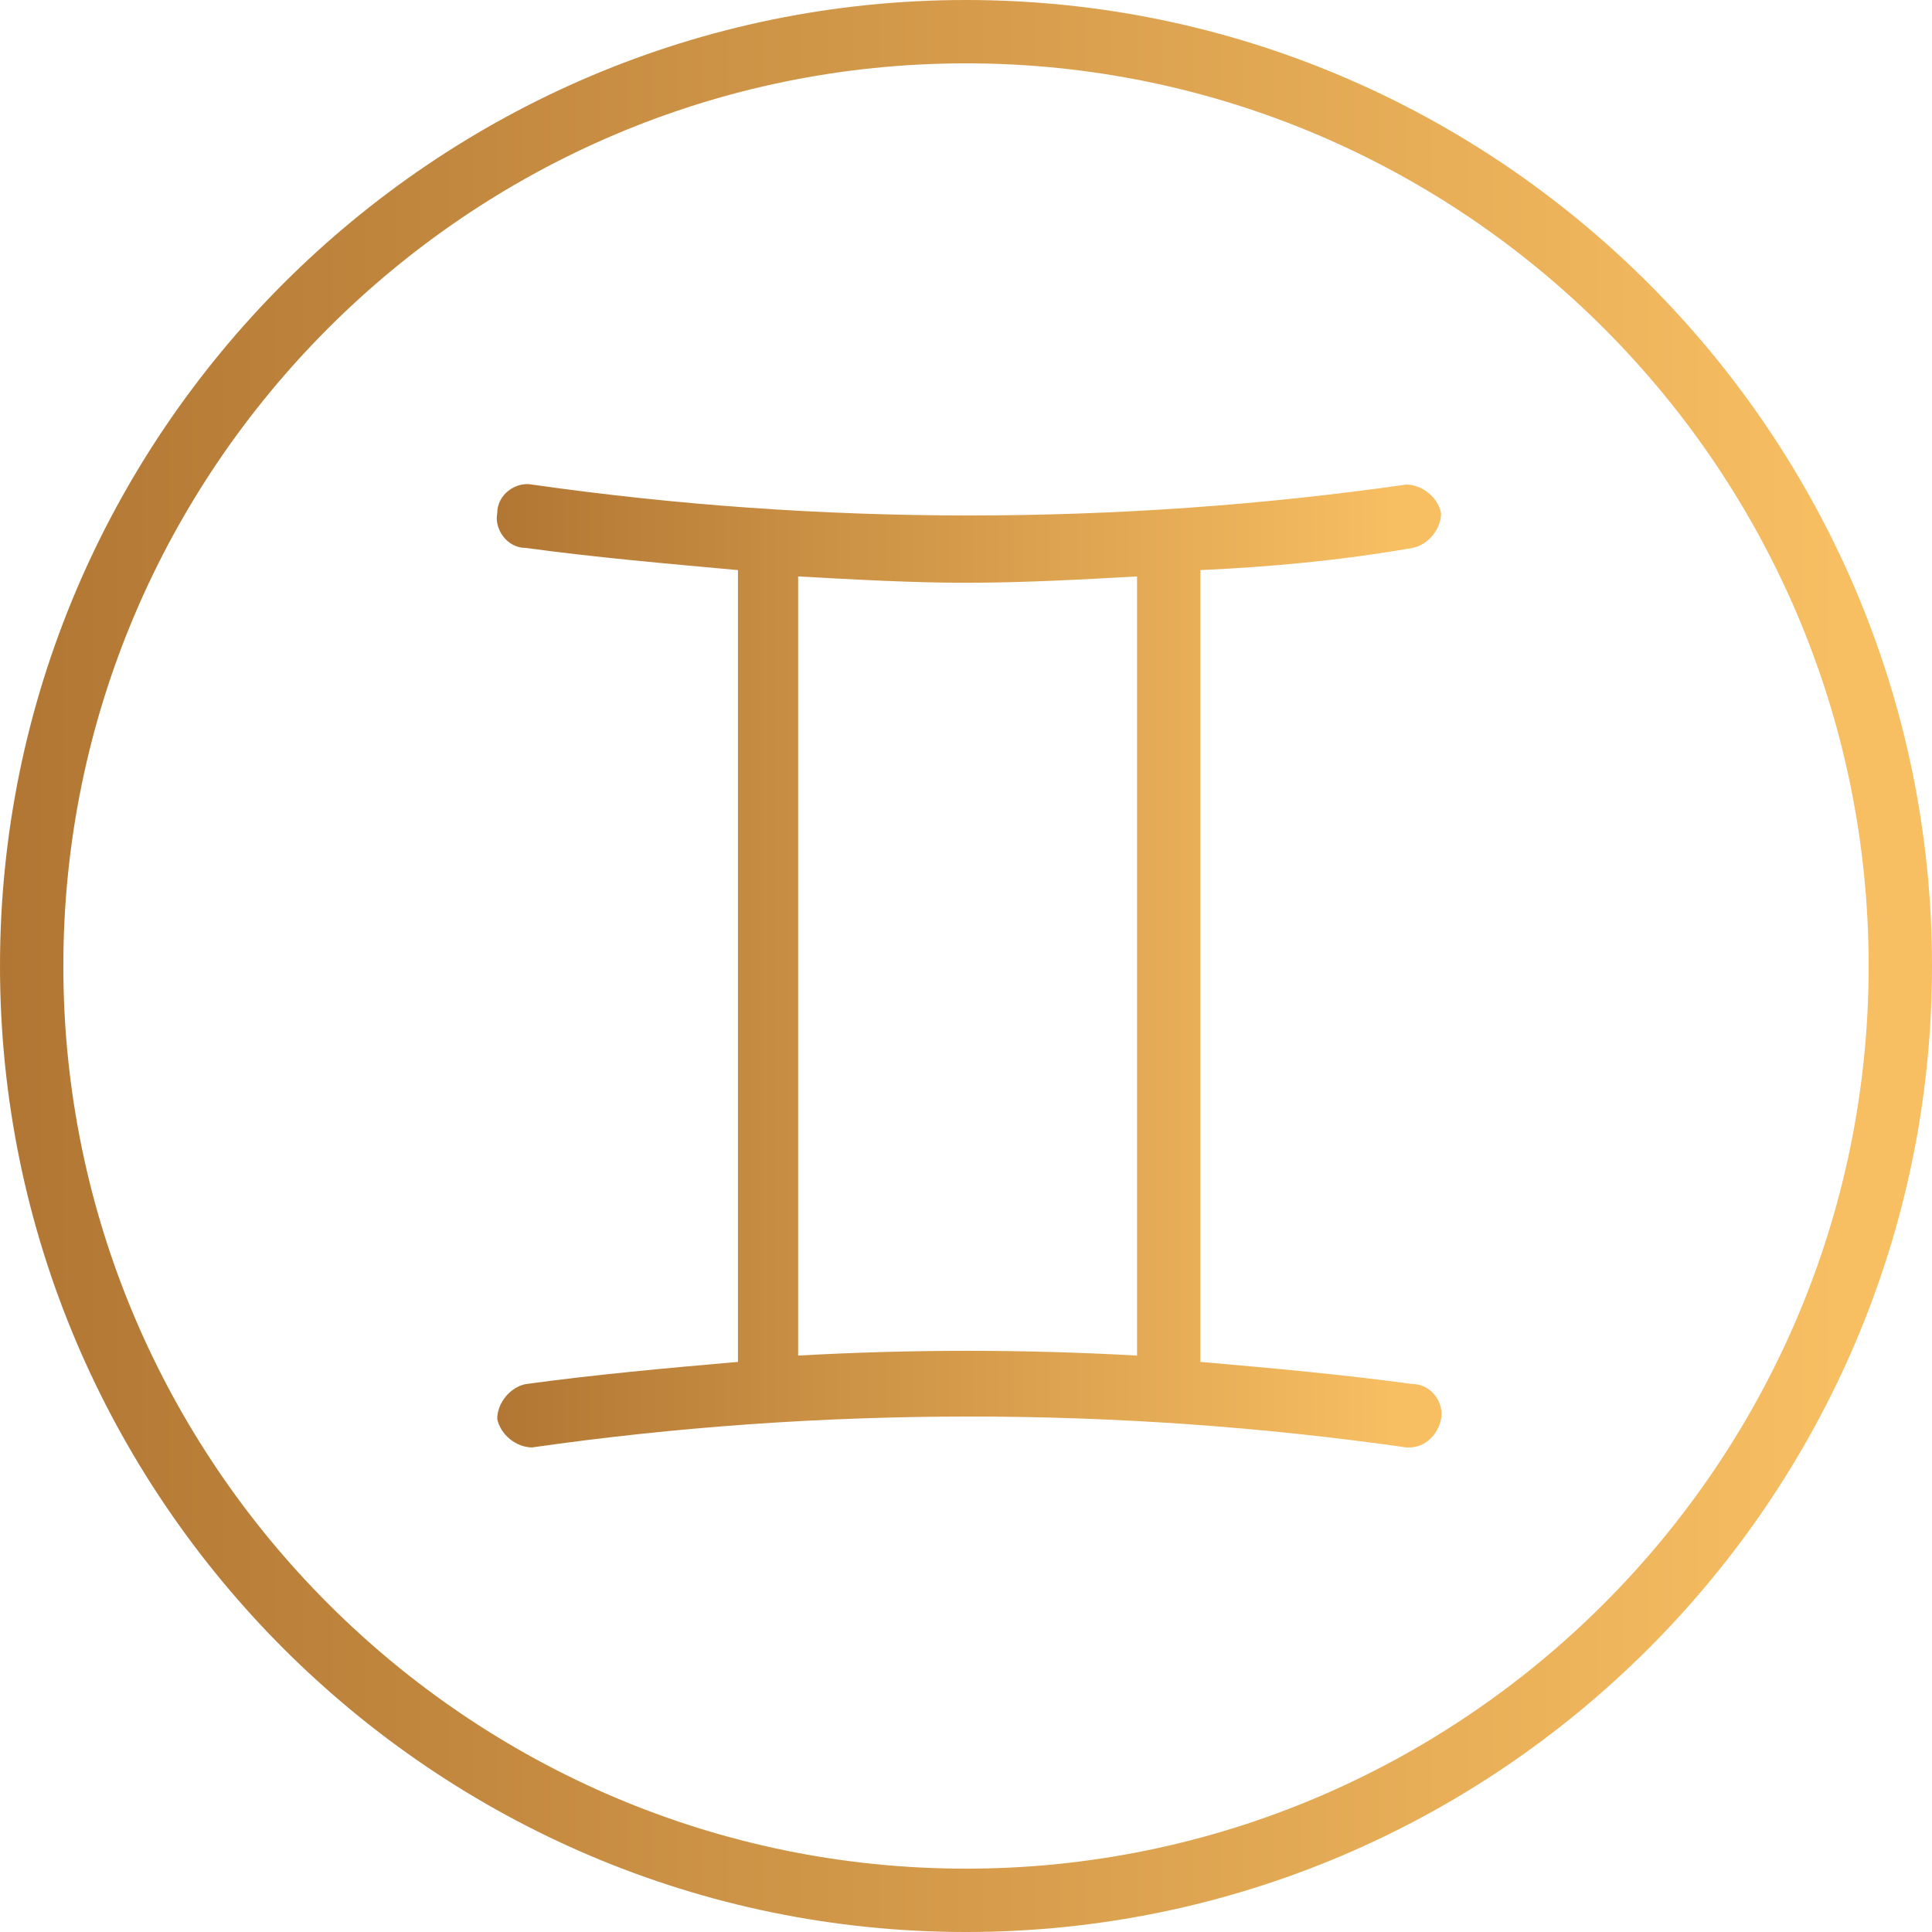
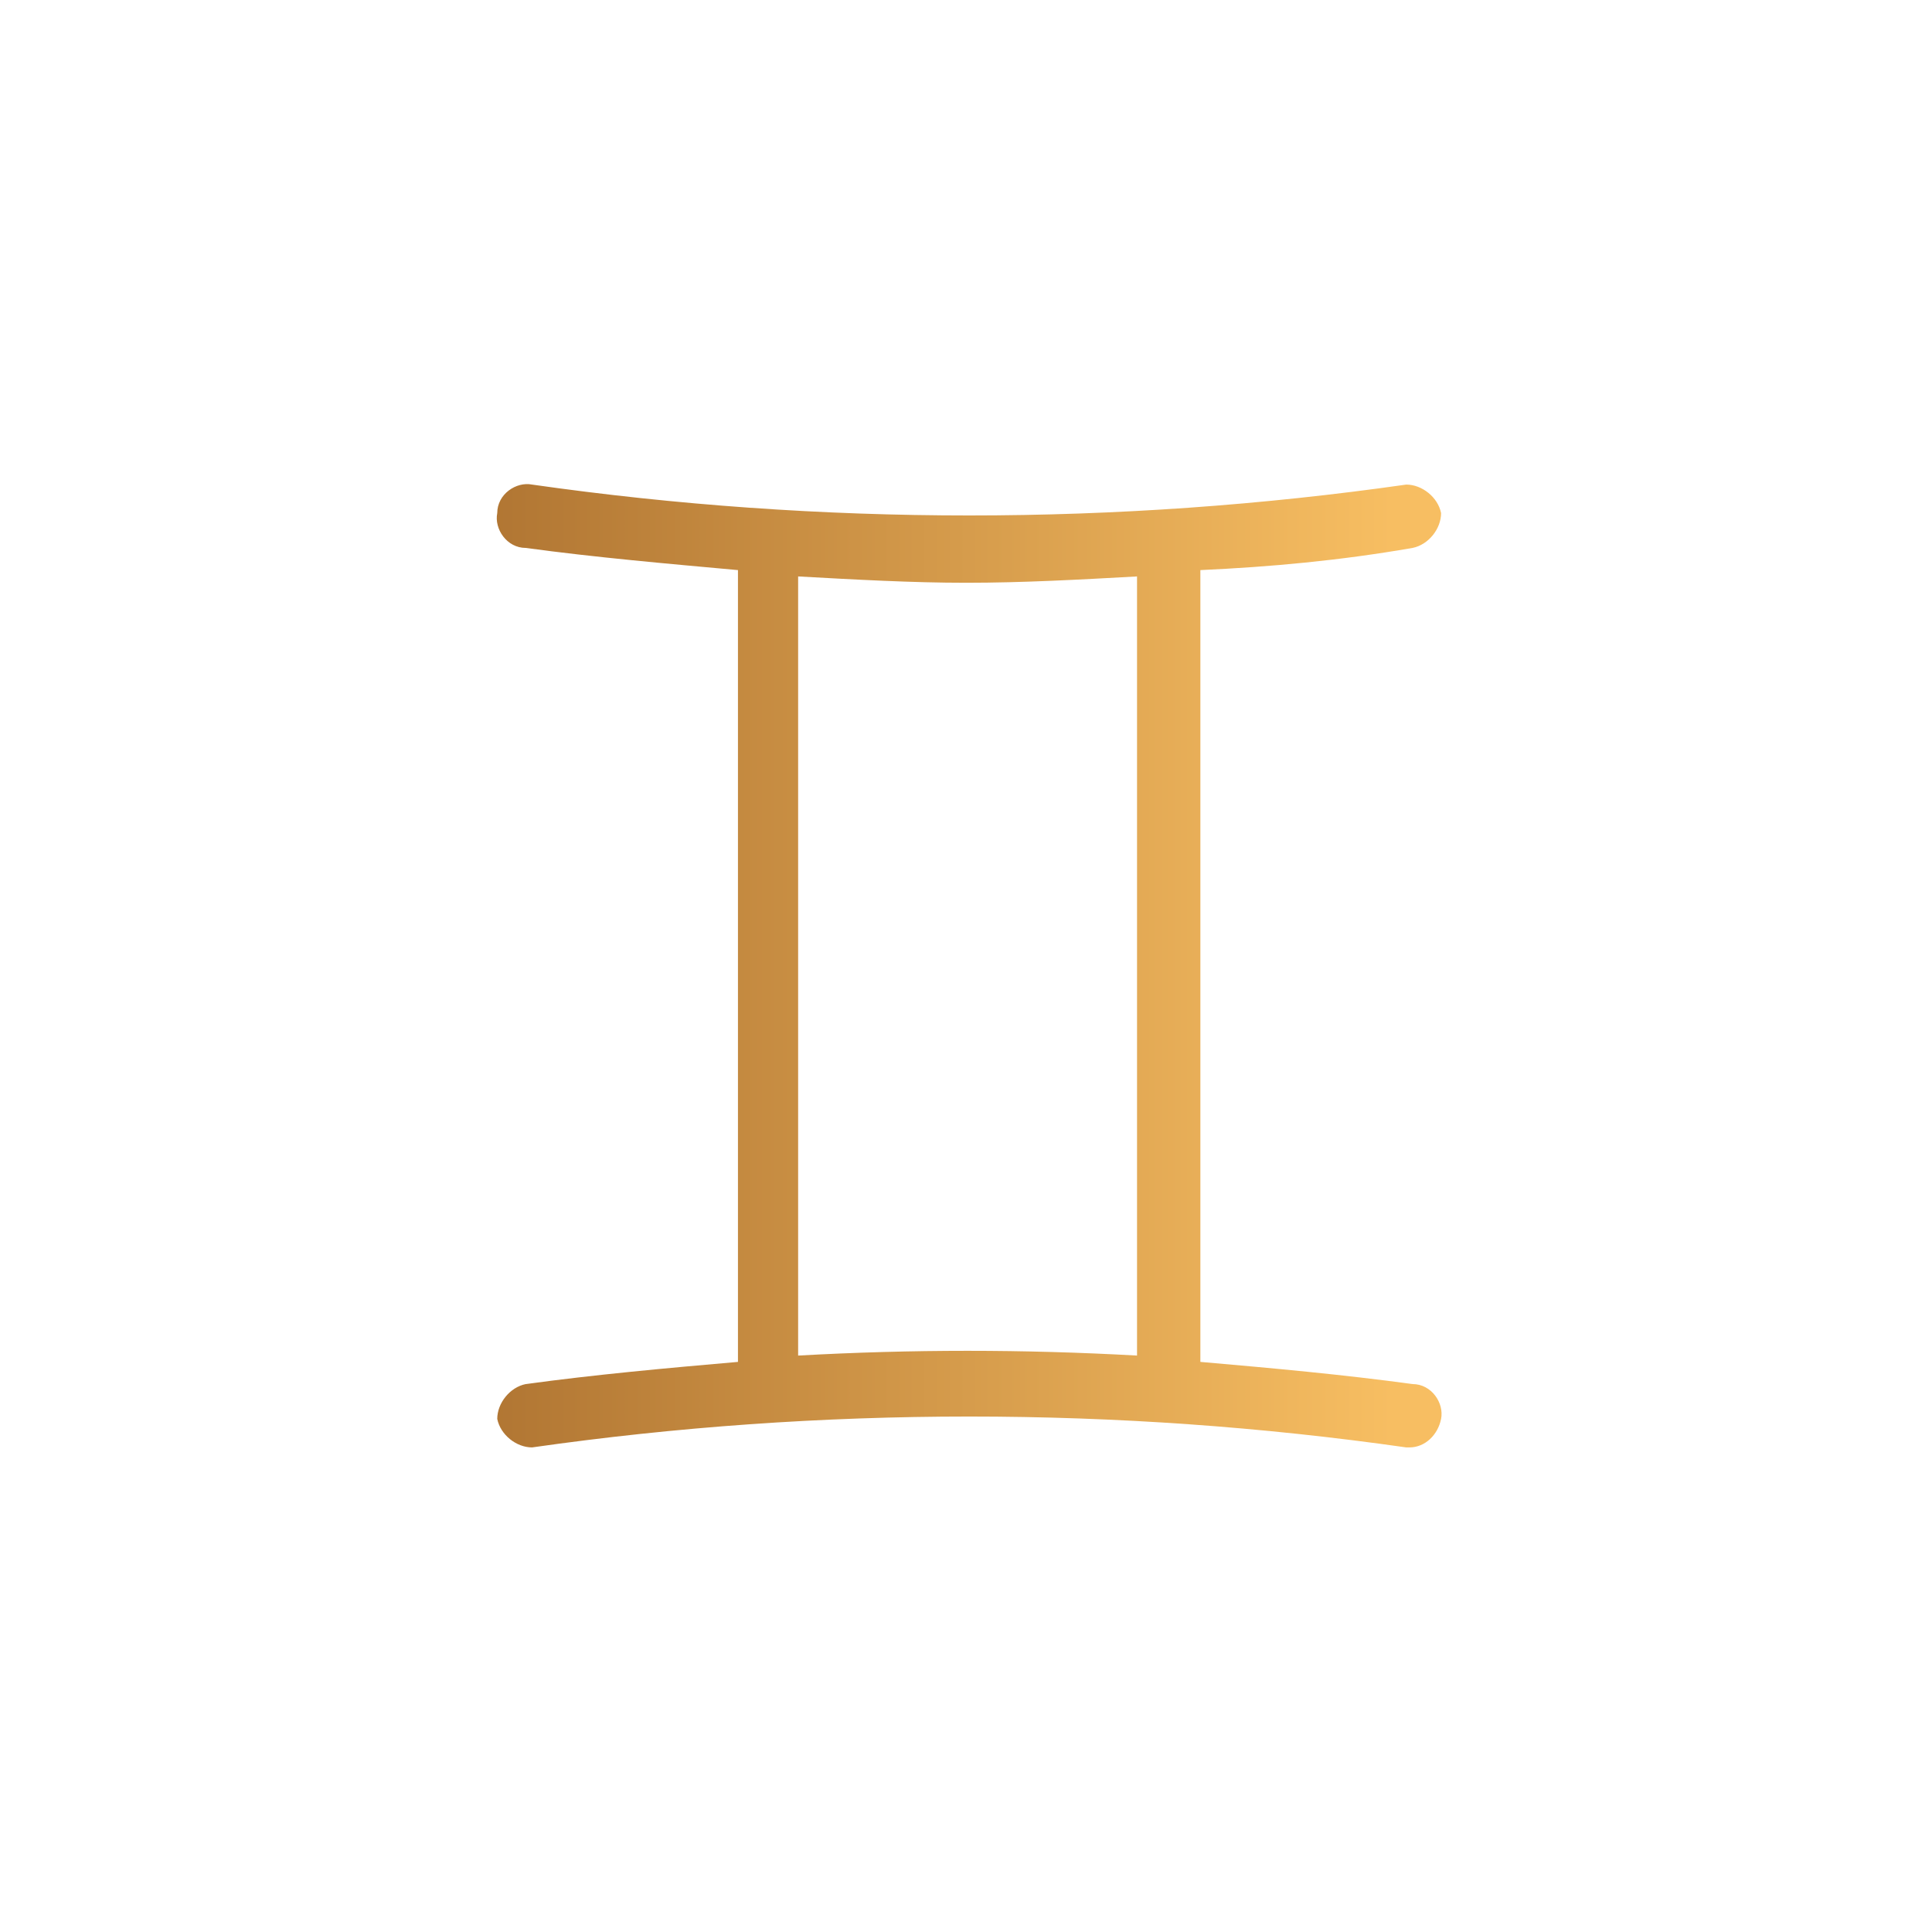
<svg xmlns="http://www.w3.org/2000/svg" id="Capa_1" x="0px" y="0px" viewBox="0 0 61 61" style="enable-background:new 0 0 61 61;" xml:space="preserve">
  <style type="text/css"> .st0{fill:url(#SVGID_1_);} .st1{fill:url(#SVGID_2_);} </style>
  <g>
    <g>
      <linearGradient id="SVGID_1_" gradientUnits="userSpaceOnUse" x1="0" y1="31.501" x2="61" y2="31.501" gradientTransform="matrix(1 0 0 -1 0 62.001)">
        <stop offset="0" style="stop-color:#B17633" />
        <stop offset="0.952" style="stop-color:#F7BE62" />
      </linearGradient>
-       <path class="st0" d="M30.5,0C13.7,0,0,13.7,0,30.5S13.7,61,30.5,61S61,47.3,61,30.5S47.3,0,30.5,0z M30.5,59 C14.8,59,2,46.2,2,30.5S14.8,2,30.5,2S59,14.8,59,30.5S46.2,59,30.5,59z" />
    </g>
    <g>
      <linearGradient id="SVGID_2_" gradientUnits="userSpaceOnUse" x1="15.586" y1="31.509" x2="45.417" y2="31.509" gradientTransform="matrix(1 0 0 -1 0 62.001)">
        <stop offset="0" style="stop-color:#B17633" />
        <stop offset="0.952" style="stop-color:#F7BE62" />
      </linearGradient>
      <path class="st1" d="M44.6,17.3c0.5-0.1,0.9-0.6,0.9-1.1c-0.1-0.5-0.6-0.9-1.1-0.9c-9.1,1.3-18.5,1.3-27.6,0 c-0.5-0.1-1.1,0.3-1.1,0.9c-0.1,0.5,0.3,1.1,0.9,1.1c2.2,0.3,4.5,0.5,6.7,0.7v25c-2.3,0.2-4.5,0.4-6.7,0.7 c-0.5,0.1-0.9,0.6-0.9,1.1c0.1,0.5,0.6,0.9,1.1,0.9c9.1-1.3,18.5-1.3,27.6,0h0.1c0.5,0,0.9-0.4,1-0.9s-0.3-1.1-0.9-1.1 c-2.2-0.3-4.4-0.5-6.7-0.7V18C40.1,17.9,42.3,17.7,44.6,17.3z M35.9,42.8c-3.6-0.2-7.1-0.2-10.7,0V18.2c1.8,0.1,3.6,0.2,5.3,0.2 c1.8,0,3.6-0.1,5.4-0.2V42.8z" />
    </g>
  </g>
</svg>